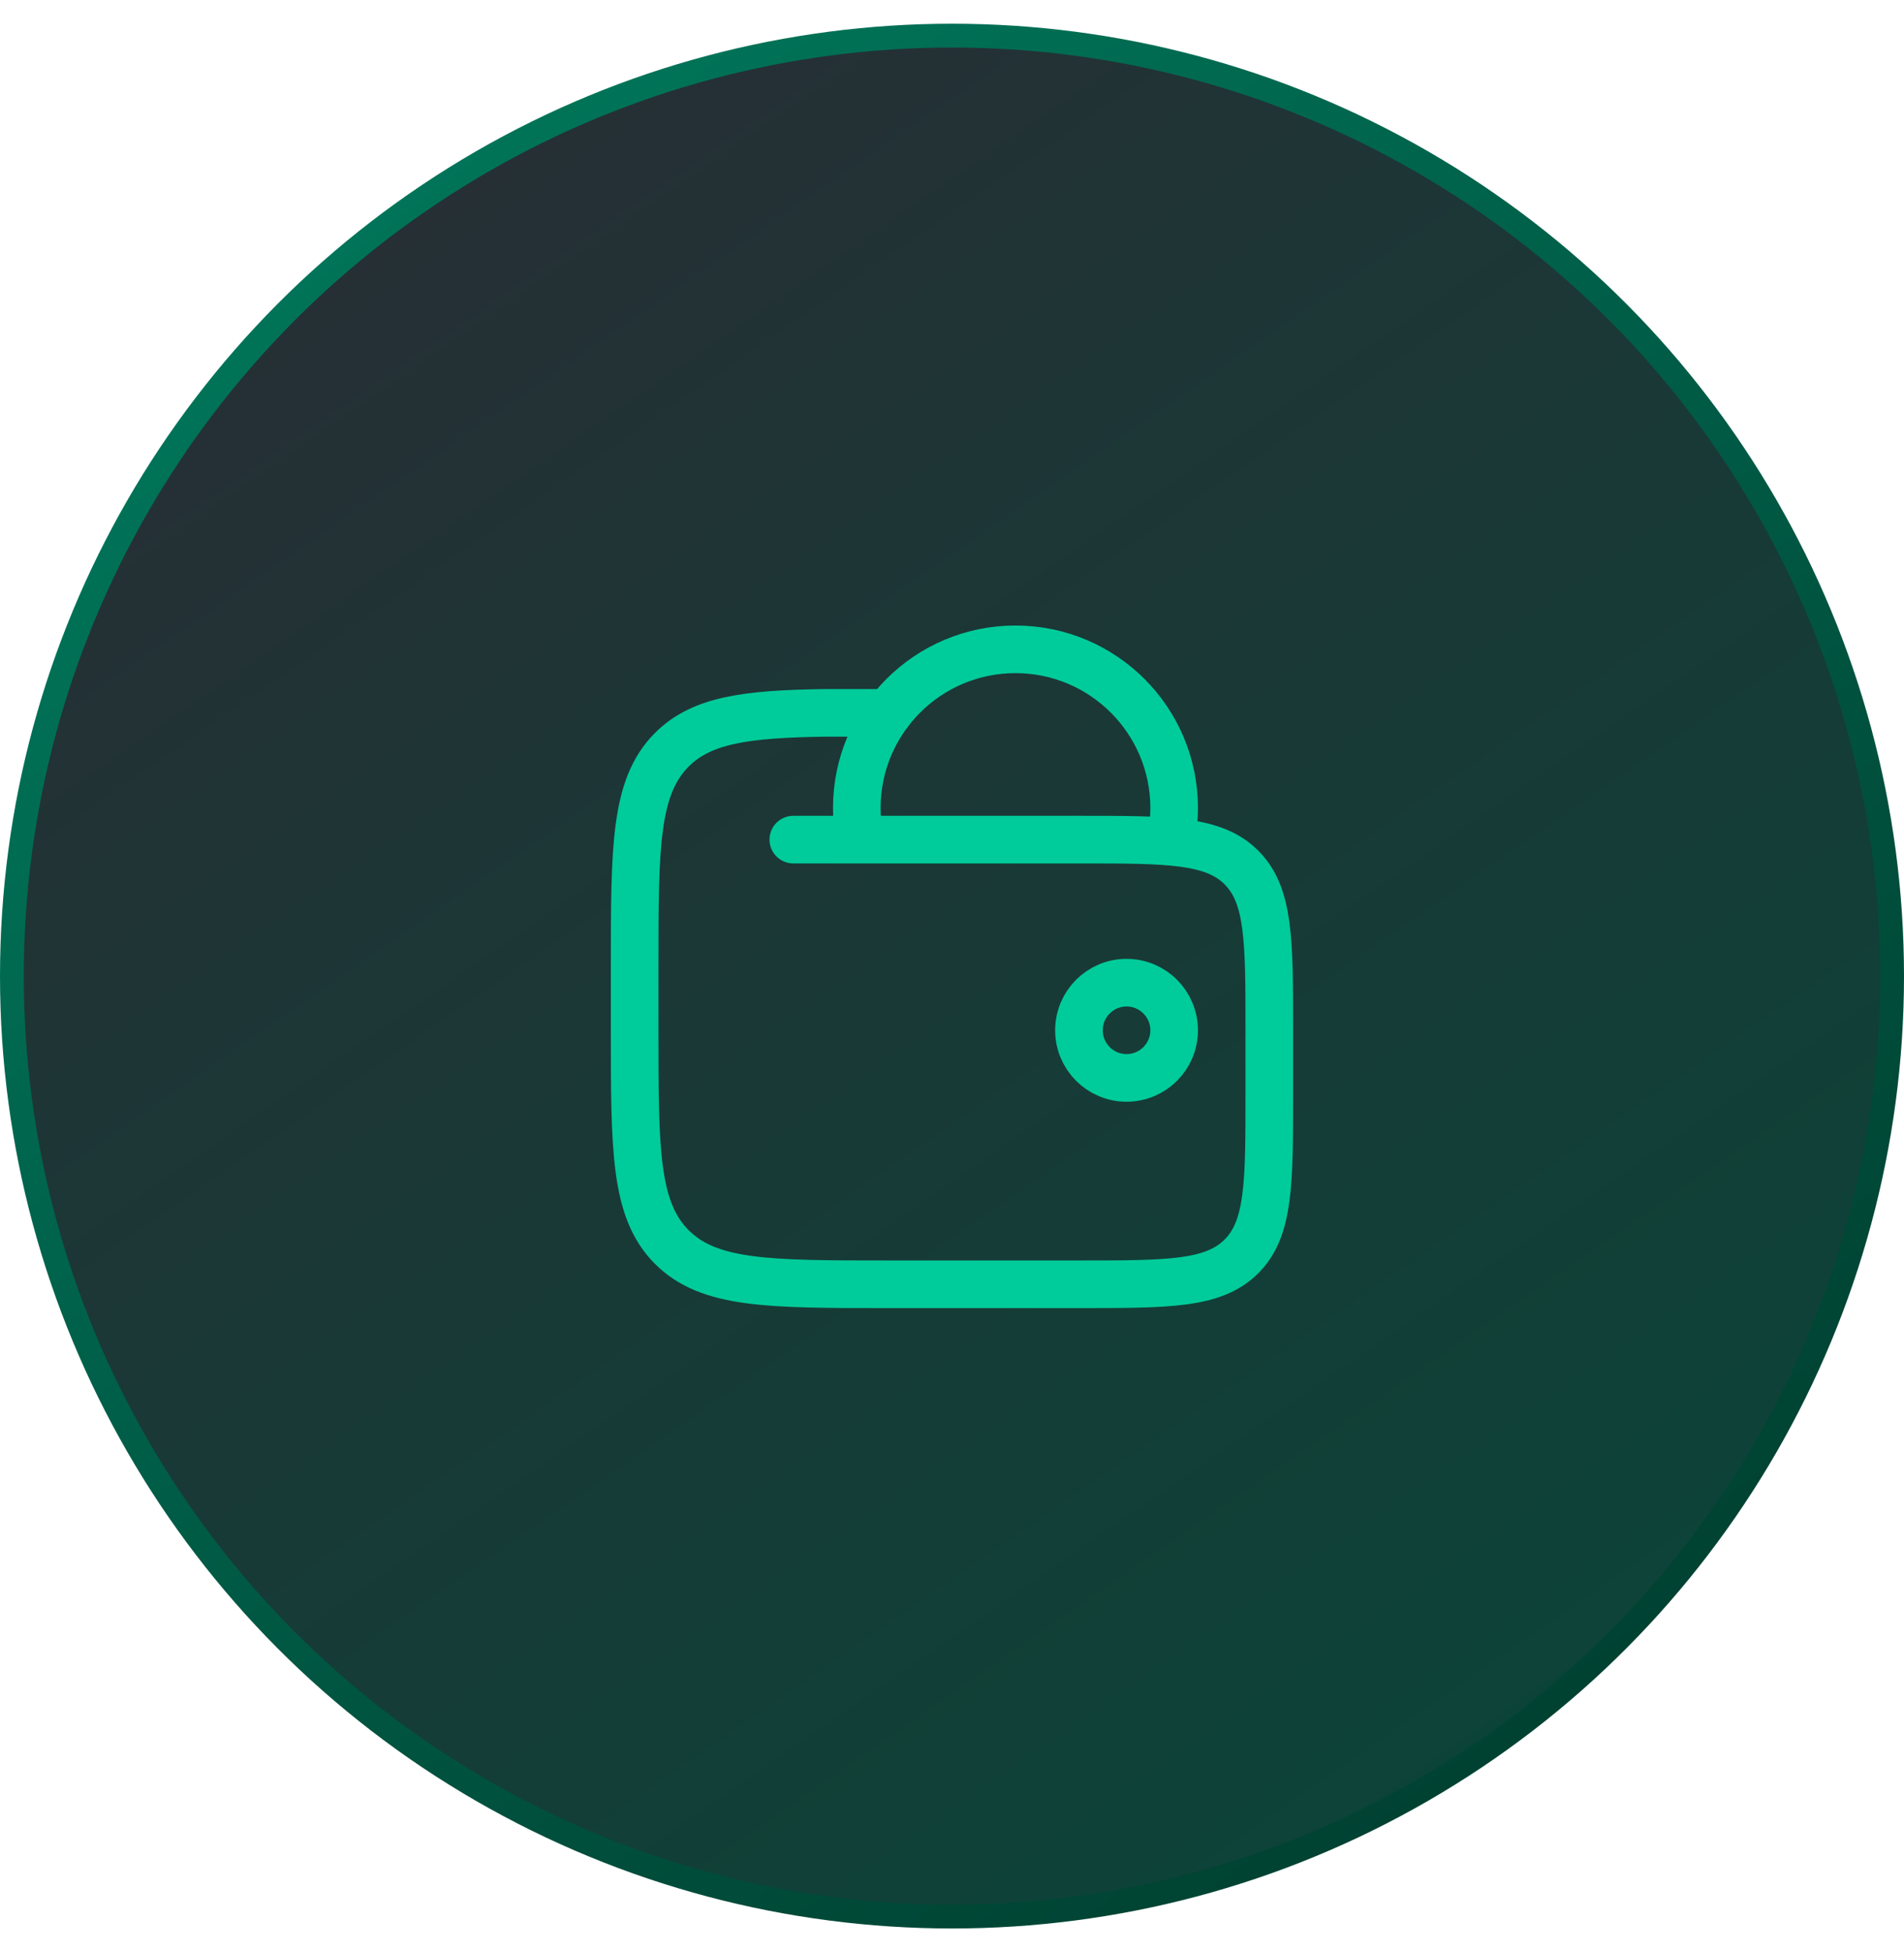
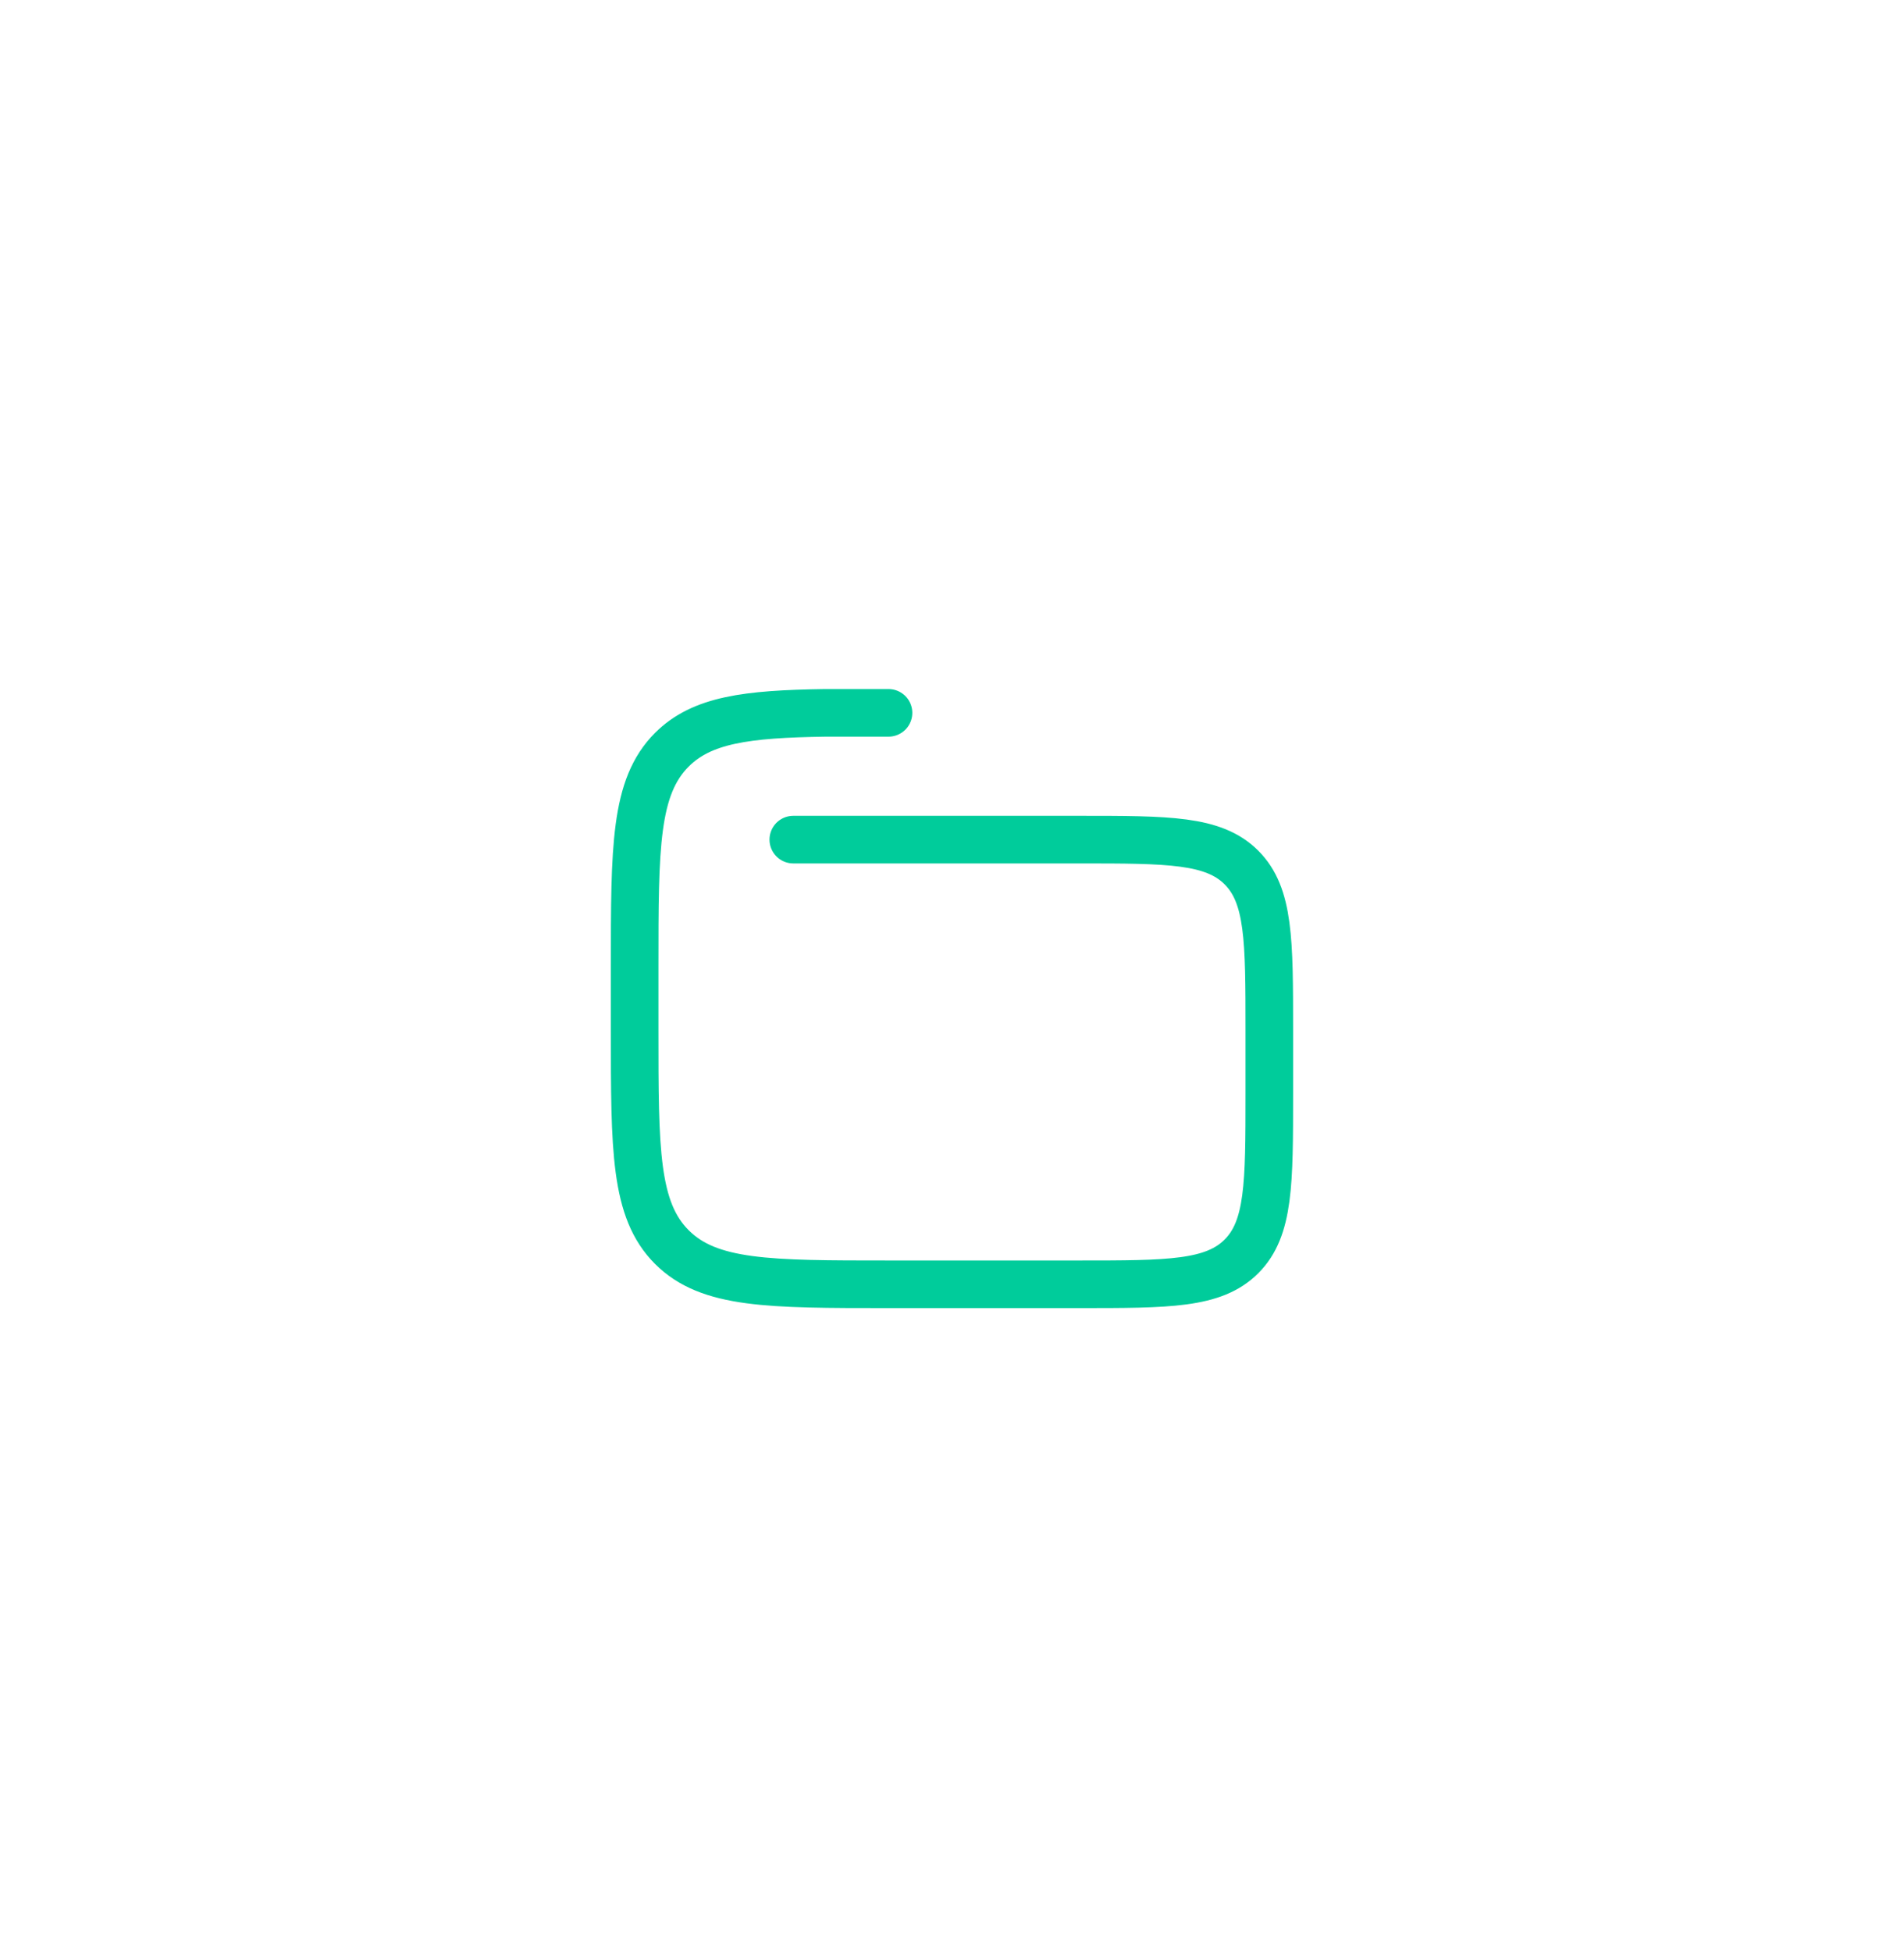
<svg xmlns="http://www.w3.org/2000/svg" width="40" height="41" viewBox="0 0 40 41" fill="none">
  <g filter="url(#filter0_b_4288_8793)">
-     <circle cx="20" cy="20.498" r="19.75" fill="url(#paint0_linear_4288_8793)" stroke="url(#paint1_linear_4288_8793)" stroke-width="0.5" />
-     <path d="M22.667 21.636C22.667 22.188 23.115 22.636 23.667 22.636C24.219 22.636 24.667 22.188 24.667 21.636C24.667 21.084 24.219 20.636 23.667 20.636C23.115 20.636 22.667 21.084 22.667 21.636Z" stroke="#00CC9B" />
-     <path d="M24.6 17.636C24.644 17.42 24.667 17.197 24.667 16.969C24.667 15.128 23.174 13.636 21.333 13.636C19.492 13.636 18 15.128 18 16.969C18 17.197 18.023 17.42 18.067 17.636" stroke="#00CC9B" />
    <path d="M16.666 17.632H22.666C24.552 17.632 25.495 17.632 26.081 18.218C26.666 18.804 26.666 19.747 26.666 21.634V22.968C26.666 24.854 26.666 25.798 26.081 26.384C25.495 26.97 24.552 26.97 22.666 26.97H18.666C16.152 26.97 14.895 26.97 14.114 26.188C13.333 25.407 13.333 24.149 13.333 21.634V20.3C13.333 17.785 13.333 16.527 14.114 15.745C14.743 15.116 15.68 14.994 17.333 14.97H18.666" stroke="#00CC9B" stroke-linecap="round" />
  </g>
  <defs>
    <filter id="filter0_b_4288_8793" x="-4" y="-3.502" width="48" height="48" filterUnits="userSpaceOnUse" color-interpolation-filters="sRGB">
      <feFlood flood-opacity="0" result="BackgroundImageFix" />
      <feGaussianBlur in="BackgroundImageFix" stdDeviation="2" />
      <feComposite in2="SourceAlpha" operator="in" result="effect1_backgroundBlur_4288_8793" />
      <feBlend mode="normal" in="SourceGraphic" in2="effect1_backgroundBlur_4288_8793" result="shape" />
    </filter>
    <linearGradient id="paint0_linear_4288_8793" x1="6.673" y1="0.498" x2="42.5" y2="52.348" gradientUnits="userSpaceOnUse">
      <stop stop-color="#282D34" />
      <stop offset="1" stop-color="#004D3A" />
    </linearGradient>
    <linearGradient id="paint1_linear_4288_8793" x1="-13" y1="-17.152" x2="36.5" y2="47.848" gradientUnits="userSpaceOnUse">
      <stop stop-color="#009974" />
      <stop offset="1" stop-color="#003327" />
    </linearGradient>
  </defs>
</svg>